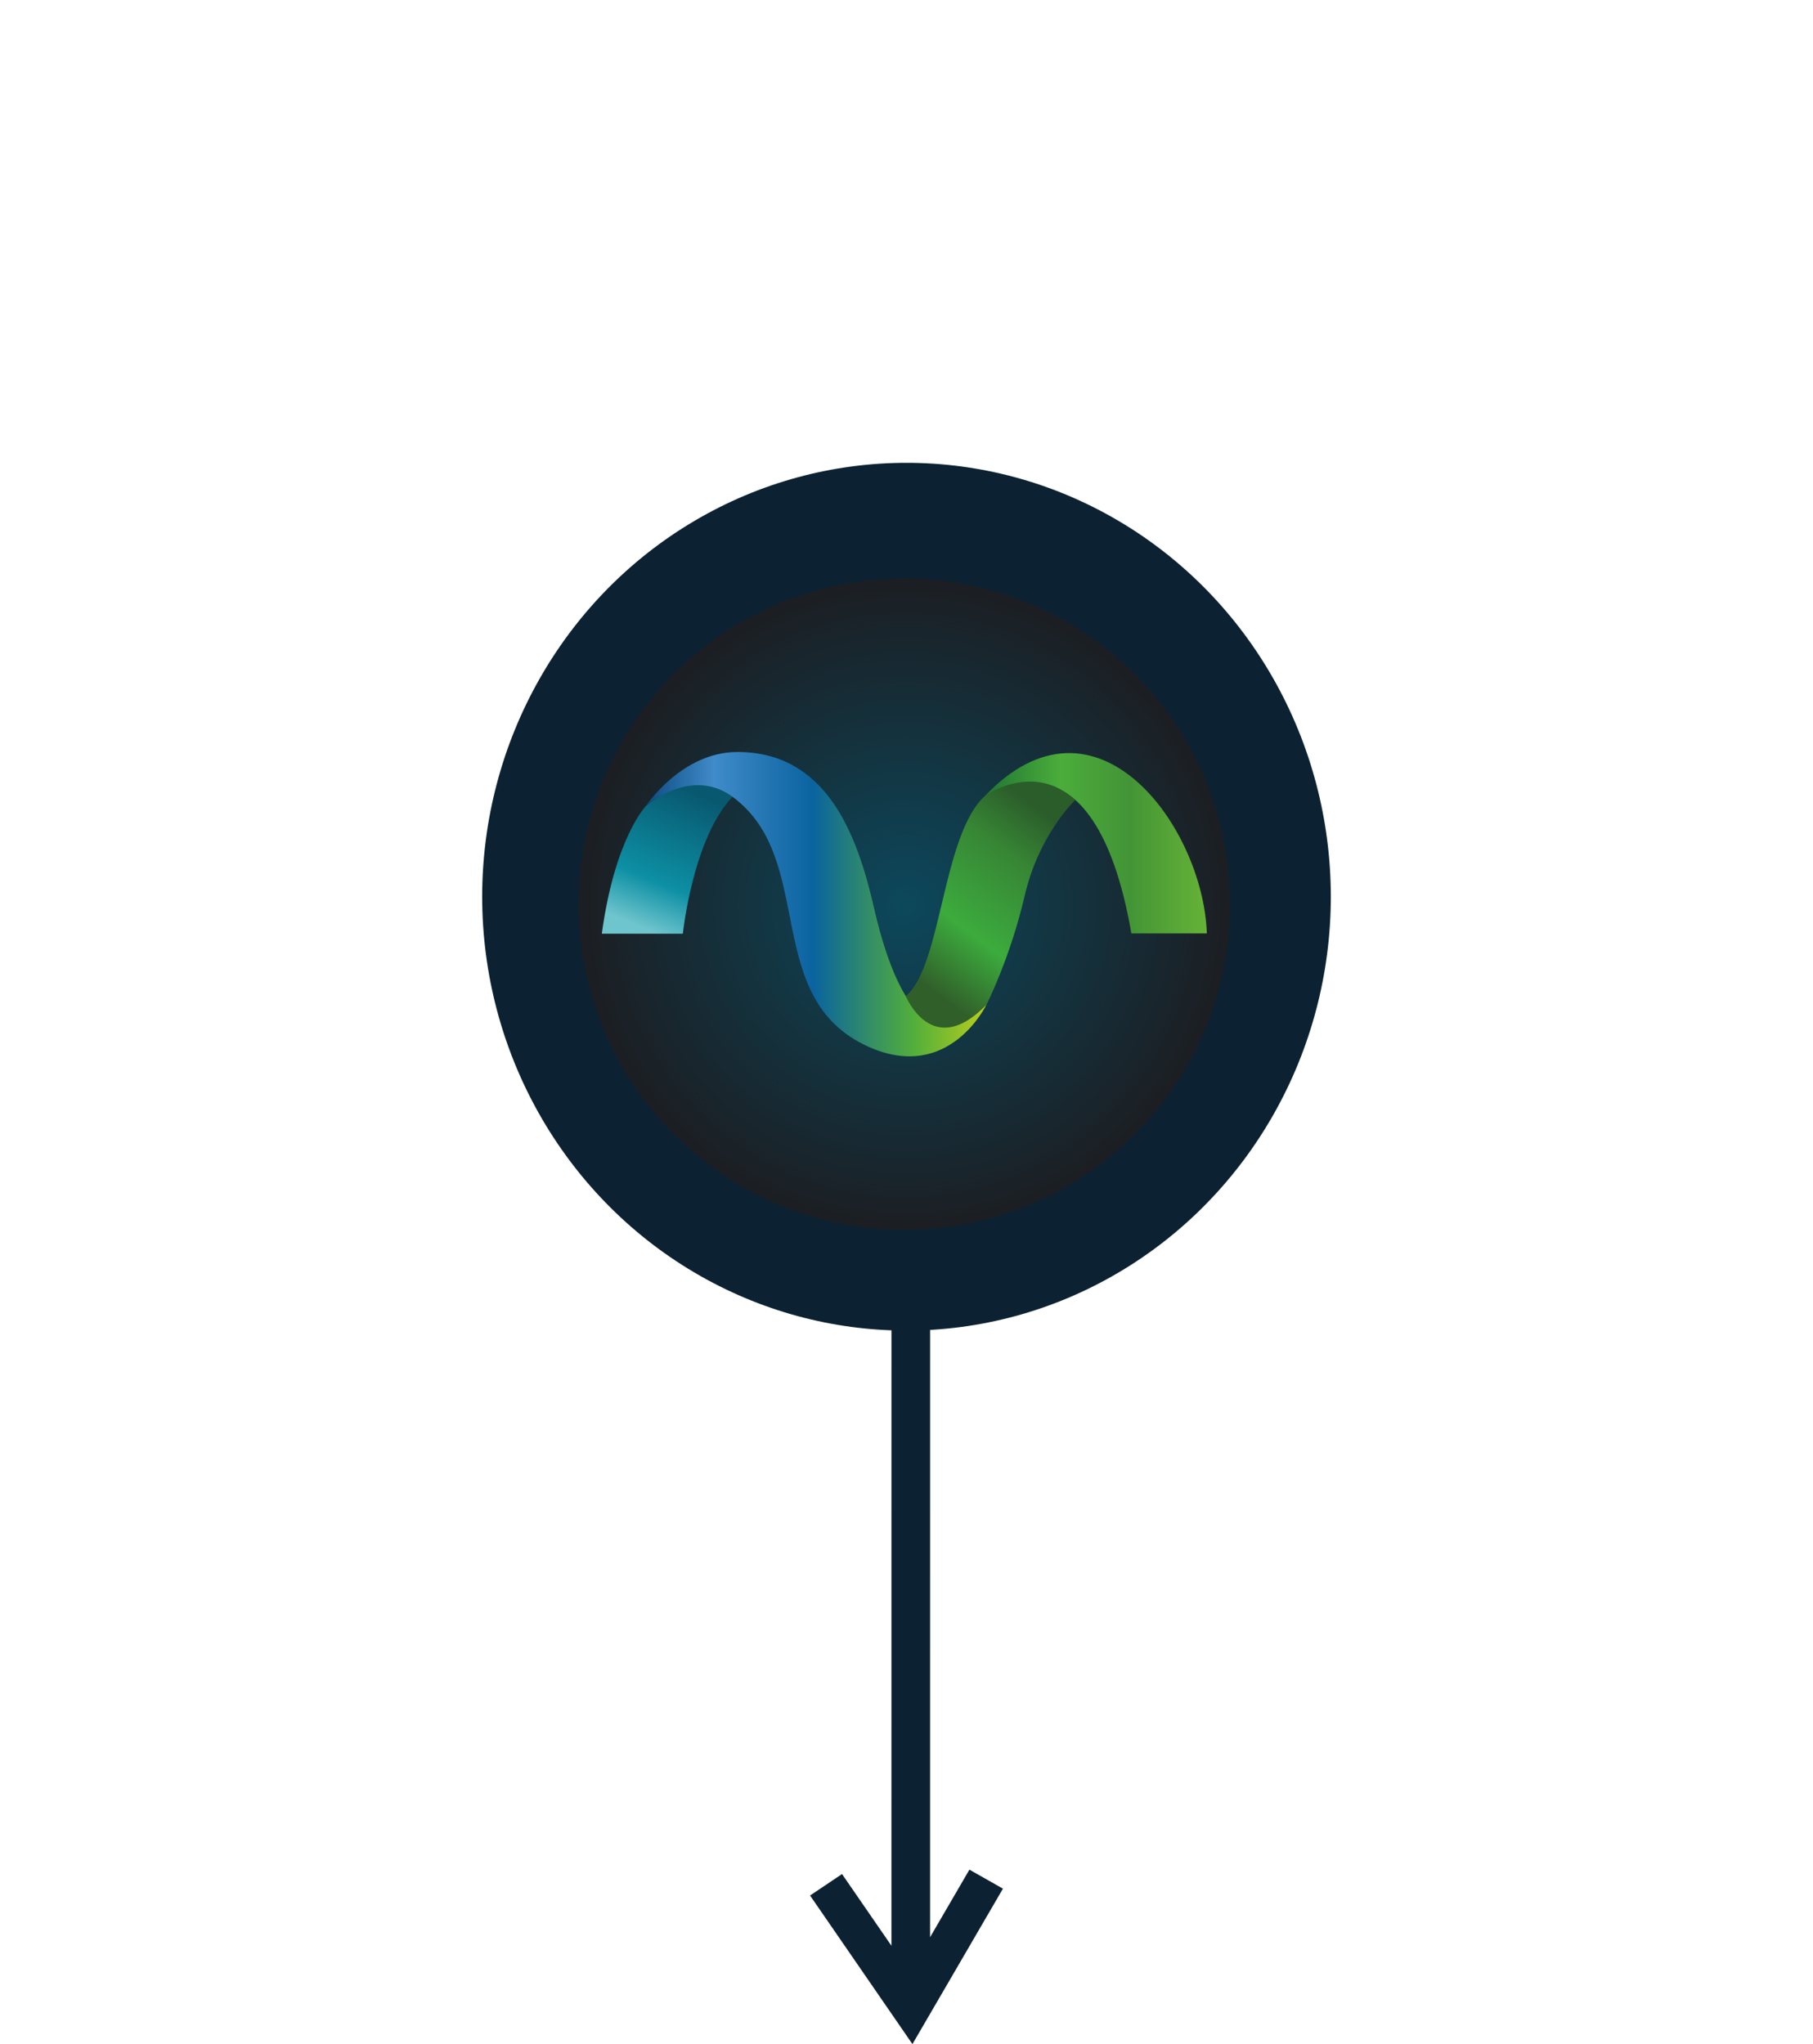
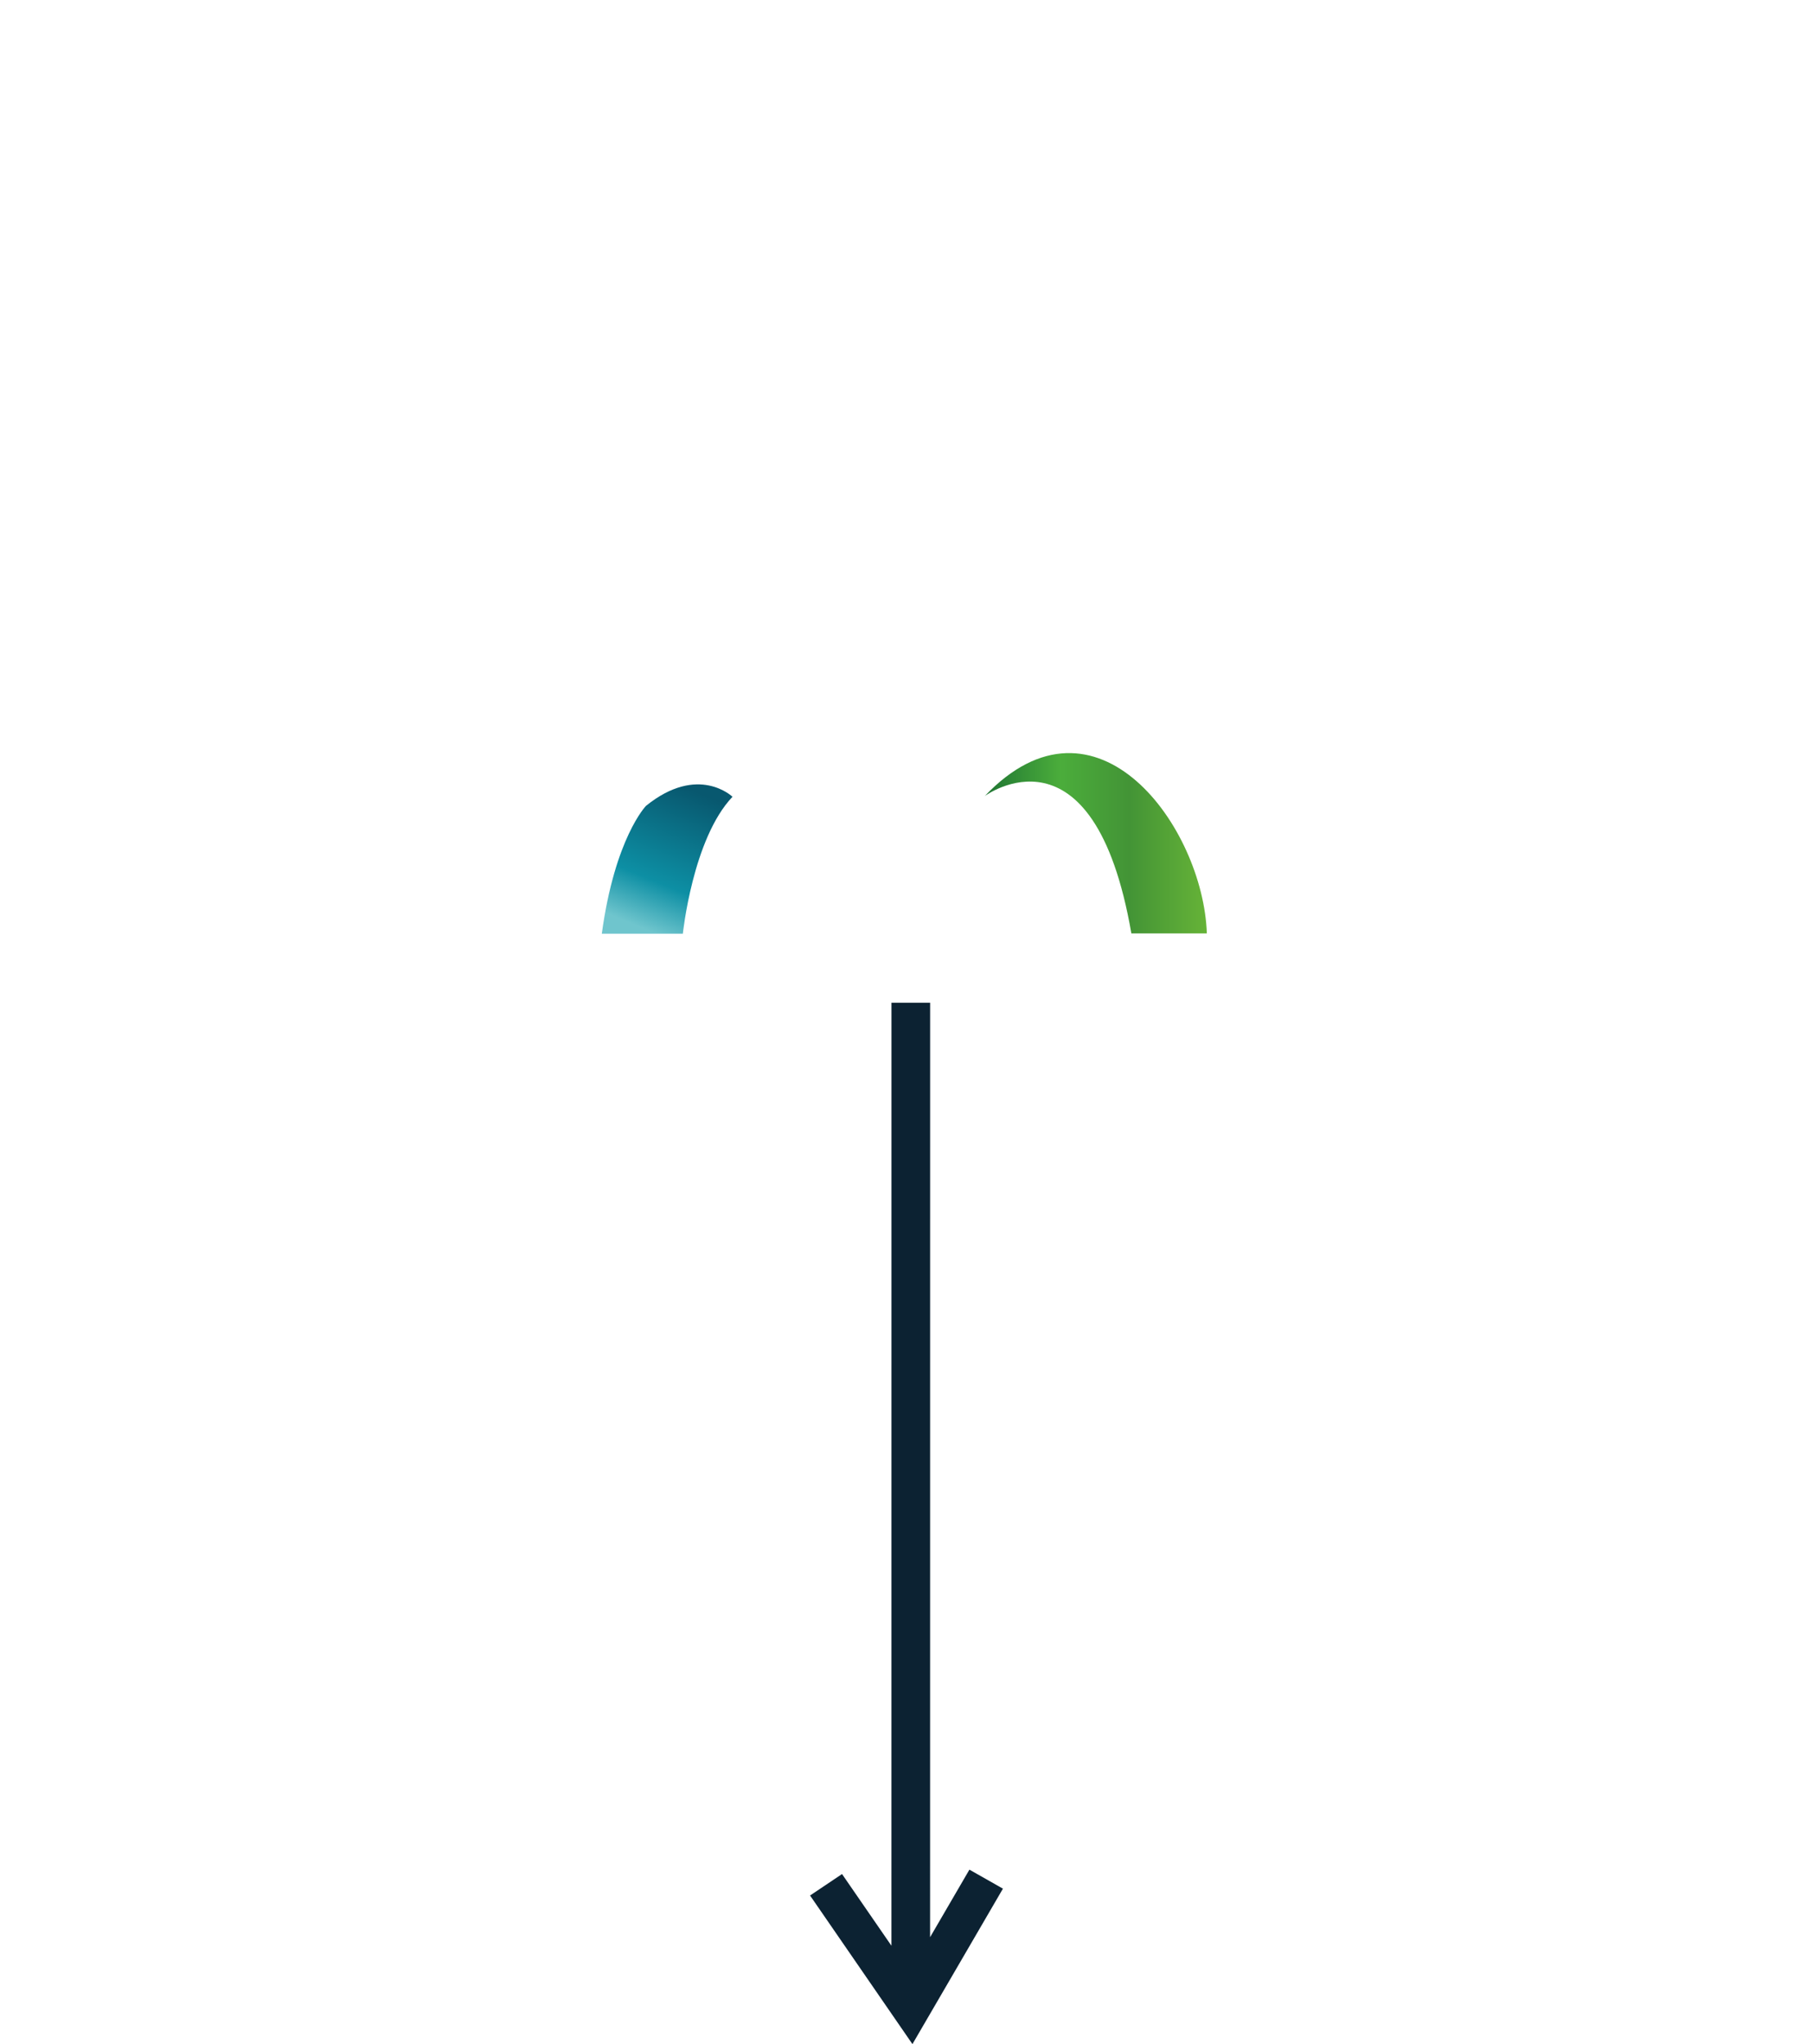
<svg xmlns="http://www.w3.org/2000/svg" width="94" height="106" viewBox="0 0 94 106" fill="none">
-   <circle cx="47" cy="47" r="46.5" stroke="white" />
  <g filter="url(#filter0_d_269_187)">
    <ellipse cx="47" cy="46.5" rx="37" ry="36.5" fill="white" />
  </g>
-   <ellipse cx="47" cy="46.5" rx="22" ry="22.5" fill="#0C2232" />
  <path d="M43.657 97.181L46.219 100.899L46.221 52L48.225 52L48.223 100.456L50.262 96.953L52 97.939L47.308 106L42 98.294L43.657 97.181Z" fill="#0C2232" />
-   <path fill-rule="evenodd" clip-rule="evenodd" d="M46.887 30C56.213 30 63.774 37.56 63.774 46.887C63.774 56.213 56.214 63.774 46.887 63.774C37.561 63.774 30 56.214 30 46.887C30 37.561 37.56 30 46.887 30Z" fill="url(#paint0_radial_269_187)" />
  <path fill-rule="evenodd" clip-rule="evenodd" d="M31.202 48.42H35.404C35.404 48.42 35.912 43.491 37.978 41.318C37.978 41.318 36.202 39.597 33.493 41.789C33.493 41.789 31.881 43.447 31.202 48.42Z" fill="url(#paint1_linear_269_187)" />
-   <path fill-rule="evenodd" clip-rule="evenodd" d="M33.494 41.789C33.494 41.789 35.334 38.996 38.233 38.996C42.826 38.996 44.428 43.202 45.317 47.086C46.295 51.362 48.107 55.166 51.151 52.086C51.151 52.086 49.23 56.144 45.063 54.296C39.41 51.789 42.4 44.572 37.978 41.317C35.824 39.733 33.494 41.787 33.494 41.787V41.789Z" fill="url(#paint2_linear_269_187)" />
-   <path fill-rule="evenodd" clip-rule="evenodd" d="M55.744 41.492C55.744 41.492 53.841 39.373 51.341 41.058C48.841 42.742 48.904 50.074 46.961 51.654C46.961 51.654 48.338 55.028 51.152 52.087C51.152 52.087 52.383 49.665 53.125 46.458C53.867 43.251 55.744 41.494 55.744 41.494V41.492Z" fill="url(#paint3_linear_269_187)" />
  <path fill-rule="evenodd" clip-rule="evenodd" d="M58.659 48.404H62.572C62.389 42.907 56.848 35.201 51.06 41.279C51.06 41.279 56.703 37.117 58.659 48.404Z" fill="url(#paint4_linear_269_187)" />
  <defs>
    <filter id="filter0_d_269_187" x="6" y="8" width="82" height="81" filterUnits="userSpaceOnUse" color-interpolation-filters="sRGB">
      <feFlood flood-opacity="0" result="BackgroundImageFix" />
      <feColorMatrix in="SourceAlpha" type="matrix" values="0 0 0 0 0 0 0 0 0 0 0 0 0 0 0 0 0 0 127 0" result="hardAlpha" />
      <feOffset dy="2" />
      <feGaussianBlur stdDeviation="2" />
      <feComposite in2="hardAlpha" operator="out" />
      <feColorMatrix type="matrix" values="0 0 0 0 0 0 0 0 0 0 0 0 0 0 0 0 0 0 0.25 0" />
      <feBlend mode="normal" in2="BackgroundImageFix" result="effect1_dropShadow_269_187" />
      <feBlend mode="normal" in="SourceGraphic" in2="effect1_dropShadow_269_187" result="shape" />
    </filter>
    <radialGradient id="paint0_radial_269_187" cx="0" cy="0" r="1" gradientUnits="userSpaceOnUse" gradientTransform="translate(46.932 46.932) scale(17.392)">
      <stop stop-color="#0C485C" />
      <stop offset="1" stop-color="#1C1D21" />
    </radialGradient>
    <linearGradient id="paint1_linear_269_187" x1="36.023" y1="41.038" x2="33.157" y2="48.056" gradientUnits="userSpaceOnUse">
      <stop stop-color="#08586F" />
      <stop offset="0.671" stop-color="#0D8FA4" />
      <stop offset="1" stop-color="#6FC5CD" />
    </linearGradient>
    <linearGradient id="paint2_linear_269_187" x1="33.494" y1="46.887" x2="51.151" y2="46.887" gradientUnits="userSpaceOnUse">
      <stop stop-color="#0C4B80" />
      <stop offset="0.2" stop-color="#408BC9" />
      <stop offset="0.49" stop-color="#0A639F" />
      <stop offset="0.788" stop-color="#53AF3A" />
      <stop offset="1" stop-color="#B8CE1D" />
    </linearGradient>
    <linearGradient id="paint3_linear_269_187" x1="48.111" y1="51.195" x2="54.593" y2="42.501" gradientUnits="userSpaceOnUse">
      <stop stop-color="#315F2A" />
      <stop offset="0.329" stop-color="#3CAB3D" />
      <stop offset="0.741" stop-color="#378635" />
      <stop offset="1" stop-color="#2B5D2A" />
    </linearGradient>
    <linearGradient id="paint4_linear_269_187" x1="51.061" y1="43.728" x2="62.574" y2="43.728" gradientUnits="userSpaceOnUse">
      <stop stop-color="#1F7533" />
      <stop offset="0.341" stop-color="#4BAD3B" />
      <stop offset="0.651" stop-color="#439436" />
      <stop offset="1" stop-color="#66B337" />
    </linearGradient>
  </defs>
</svg>